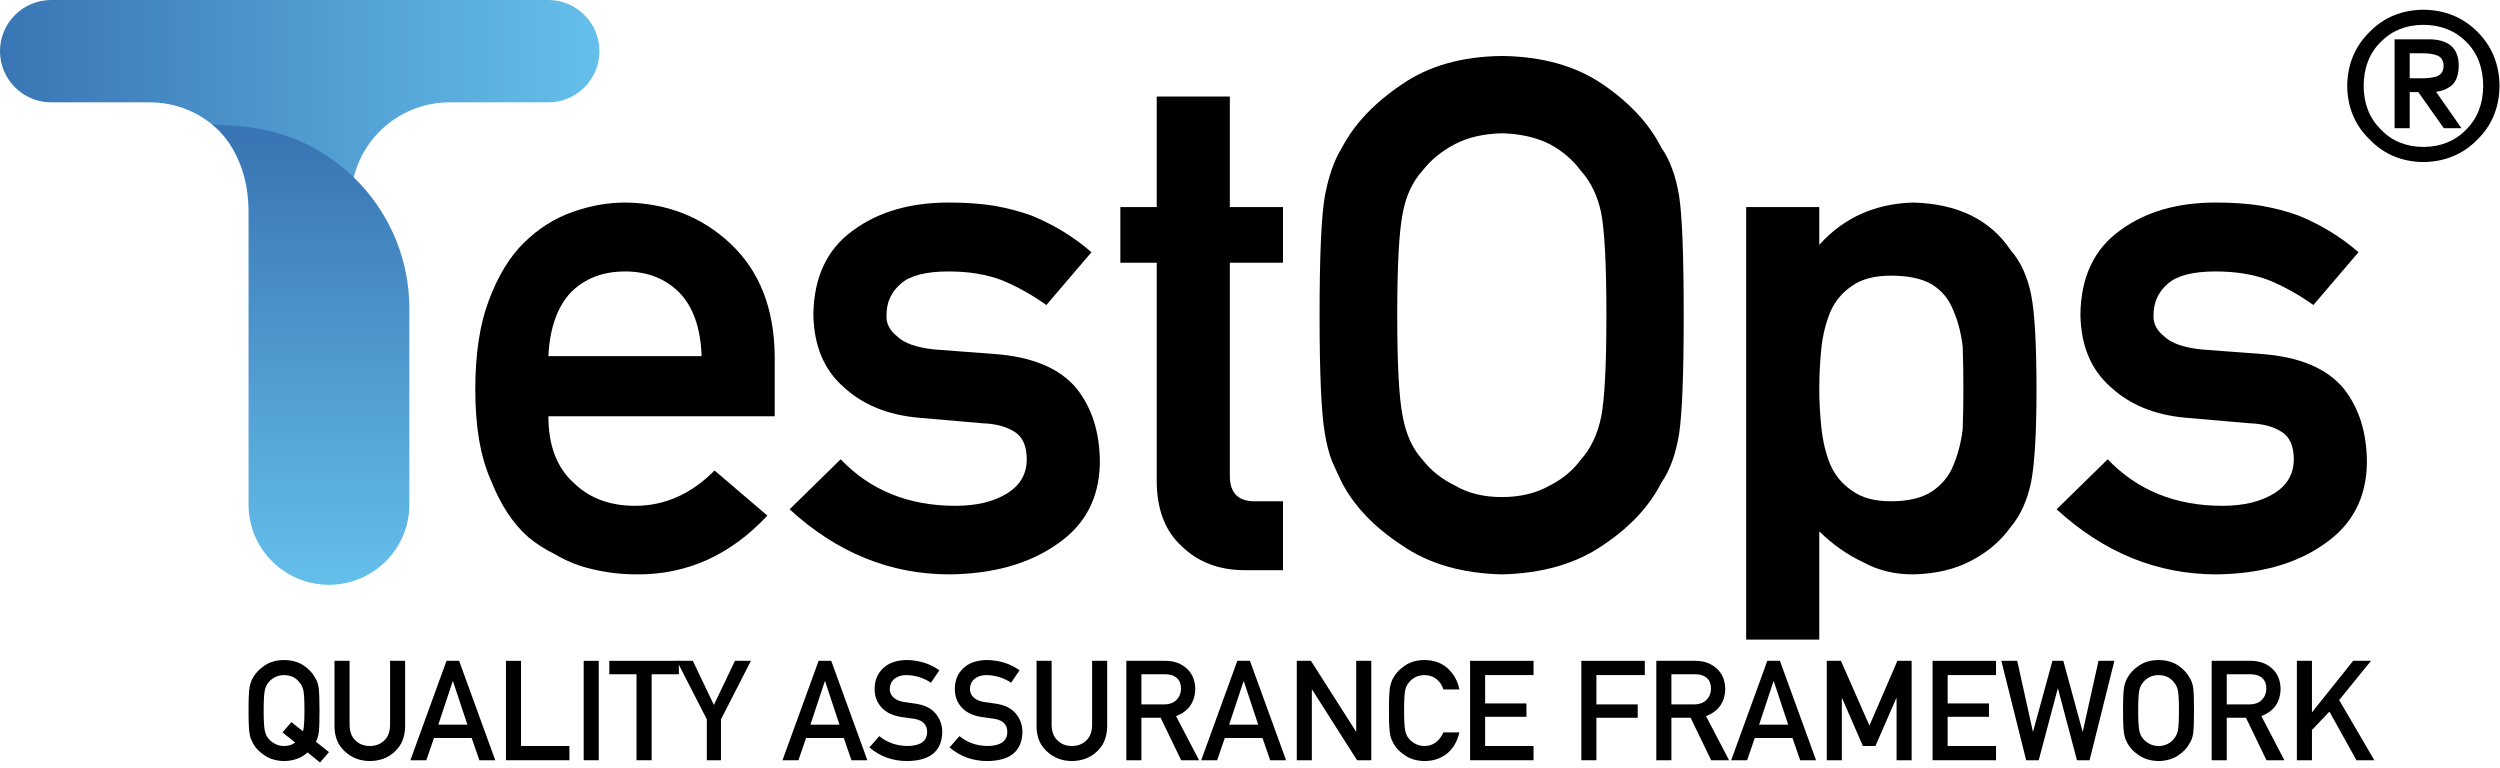
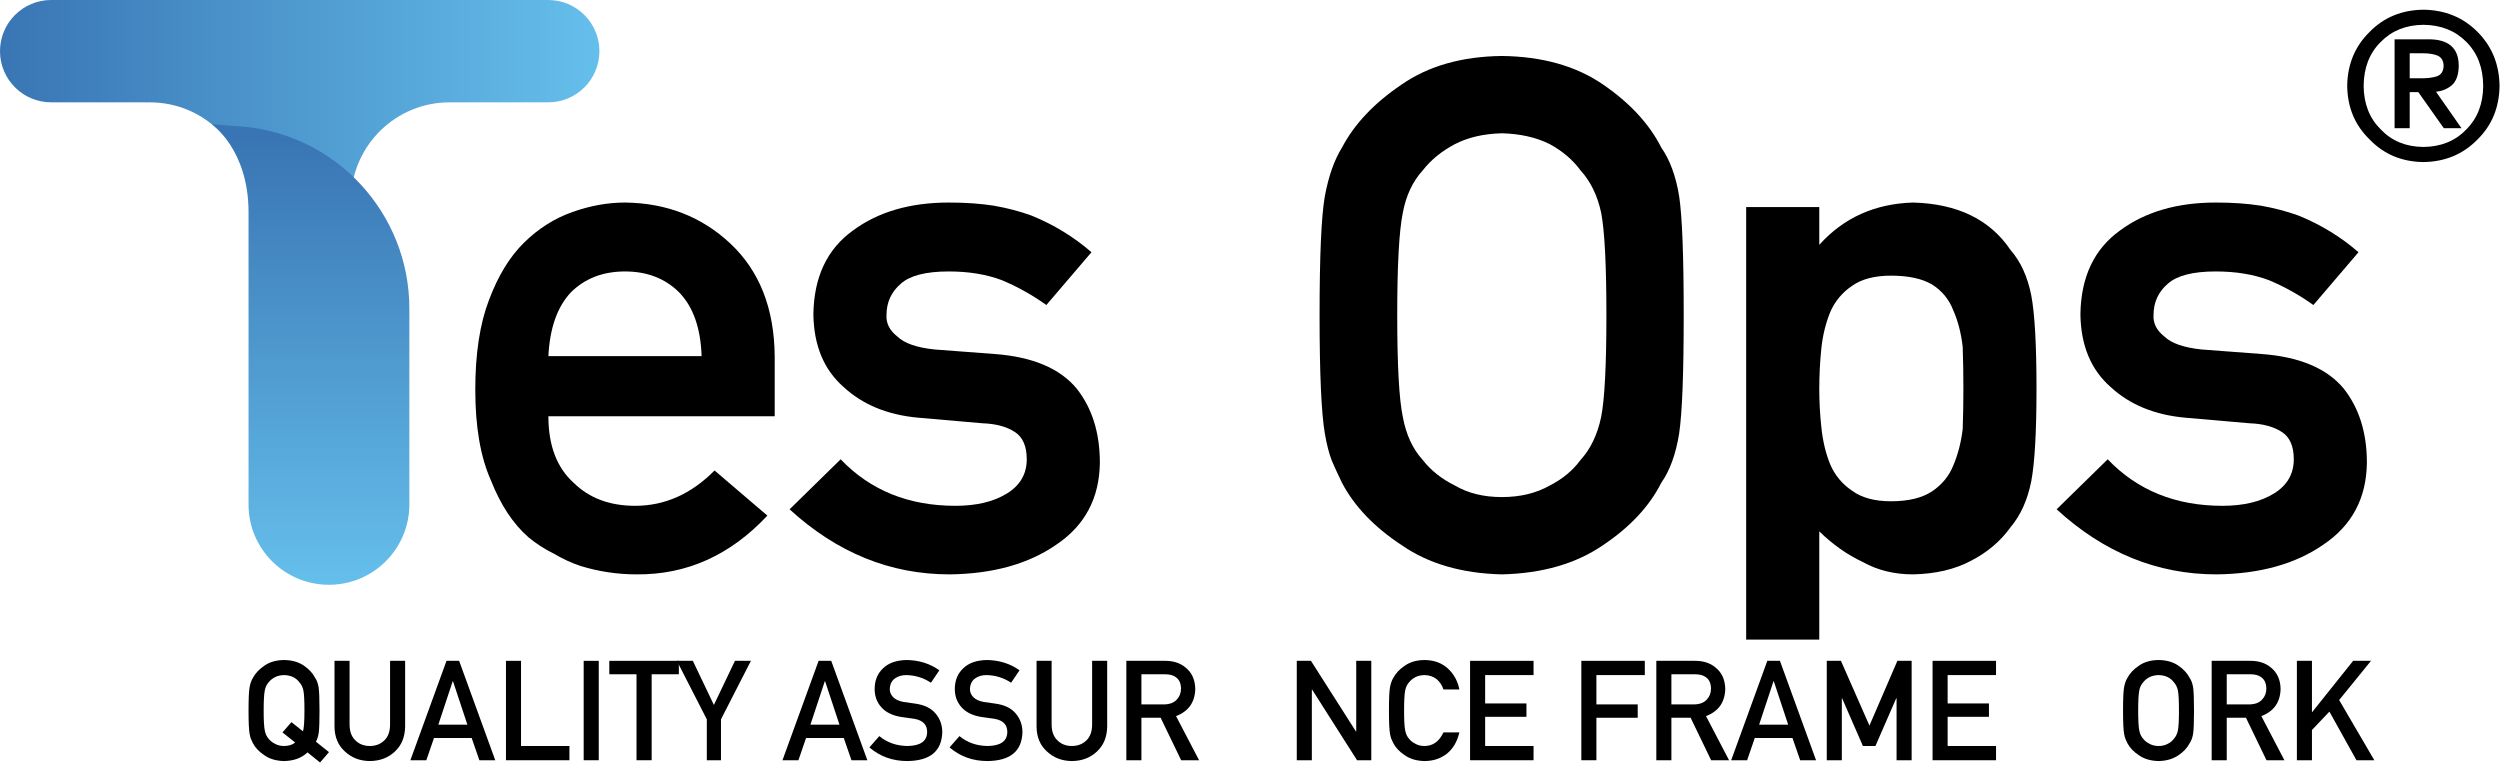
<svg xmlns="http://www.w3.org/2000/svg" width="342" height="105" viewBox="0 0 342 105" fill="none">
  <path d="M40.379 101.575L38.644 100.195L39.866 98.787L41.452 100.046C41.582 99.586 41.648 98.638 41.648 97.201C41.648 95.865 41.601 94.954 41.508 94.469C41.408 94.009 41.225 93.632 40.957 93.34C40.752 93.06 40.479 92.827 40.137 92.641C39.776 92.46 39.35 92.364 38.859 92.352C38.374 92.364 37.957 92.46 37.609 92.641C37.255 92.827 36.969 93.06 36.751 93.34C36.484 93.632 36.307 94.009 36.22 94.469C36.12 94.954 36.07 95.865 36.07 97.201C36.07 98.538 36.12 99.443 36.22 99.915C36.307 100.388 36.484 100.77 36.751 101.062C36.969 101.342 37.255 101.569 37.609 101.743C37.957 101.948 38.374 102.051 38.859 102.051C39.493 102.051 40 101.892 40.379 101.575ZM42.067 102.927C41.265 103.692 40.196 104.087 38.859 104.112C37.789 104.087 36.897 103.826 36.182 103.329C35.455 102.85 34.926 102.296 34.597 101.668C34.497 101.463 34.407 101.267 34.326 101.081C34.252 100.888 34.19 100.646 34.14 100.353C34.047 99.806 34 98.756 34 97.201C34 95.622 34.047 94.565 34.14 94.03C34.239 93.496 34.392 93.064 34.597 92.734C34.926 92.106 35.455 91.546 36.182 91.055C36.897 90.558 37.789 90.303 38.859 90.29C39.941 90.303 40.842 90.558 41.563 91.055C42.279 91.546 42.795 92.106 43.112 92.734C43.342 93.064 43.5 93.496 43.587 94.03C43.668 94.565 43.709 95.622 43.709 97.201C43.709 98.613 43.678 99.598 43.615 100.158C43.535 100.717 43.401 101.152 43.214 101.463L45.005 102.89L43.783 104.308L42.067 102.927Z" fill="black" />
  <path d="M45.76 99.393V90.402H47.821V99.169C47.834 100.095 48.101 100.801 48.623 101.286C49.133 101.796 49.789 102.051 50.591 102.051C51.393 102.051 52.056 101.796 52.578 101.286C53.088 100.801 53.349 100.095 53.361 99.169V90.402H55.422V99.393C55.397 100.823 54.934 101.958 54.033 102.797C53.125 103.661 51.978 104.099 50.591 104.112C49.23 104.099 48.092 103.661 47.178 102.797C46.245 101.958 45.773 100.823 45.76 99.393Z" fill="black" />
  <path d="M59.964 99.132H63.937L61.969 93.191H61.932L59.964 99.132ZM65.578 104L64.525 100.96H59.367L58.323 104H56.14L61.083 90.402H62.809L67.751 104H65.578Z" fill="black" />
  <path d="M69.216 104V90.402H71.277V102.051H77.898V104H69.216Z" fill="black" />
  <path d="M79.847 104V90.402H81.909V104H79.847Z" fill="black" />
  <path d="M87.075 104V92.24H83.354V90.402H92.867V92.24H89.146V104H87.075Z" fill="black" />
  <path d="M96.691 104V98.404L92.596 90.402H94.779L97.66 96.436L100.542 90.402H102.725L98.63 98.404V104H96.691Z" fill="black" />
  <path d="M110.866 99.132H114.839L112.871 93.191H112.834L110.866 99.132ZM116.481 104L115.427 100.96H110.269L109.225 104H107.043L111.985 90.402H113.711L118.654 104H116.481Z" fill="black" />
  <path d="M120.286 100.699C121.368 101.588 122.655 102.038 124.147 102.051C125.913 102.026 126.808 101.395 126.833 100.158C126.845 99.144 126.254 98.535 125.061 98.33C124.514 98.255 123.914 98.171 123.261 98.078C122.092 97.885 121.203 97.453 120.594 96.781C119.966 96.091 119.652 95.252 119.652 94.263C119.652 93.076 120.046 92.118 120.836 91.391C121.601 90.67 122.686 90.303 124.091 90.29C125.782 90.328 127.252 90.797 128.502 91.699L127.355 93.396C126.335 92.725 125.213 92.376 123.988 92.352C123.354 92.352 122.826 92.51 122.403 92.827C121.961 93.157 121.734 93.648 121.722 94.301C121.722 94.692 121.874 95.047 122.179 95.364C122.484 95.687 122.972 95.911 123.643 96.035C124.016 96.098 124.526 96.169 125.173 96.25C126.447 96.424 127.389 96.881 127.998 97.621C128.602 98.348 128.903 99.194 128.903 100.158C128.835 102.757 127.243 104.075 124.128 104.112C122.114 104.112 120.382 103.49 118.933 102.247L120.286 100.699Z" fill="black" />
  <path d="M131.253 100.699C132.335 101.588 133.622 102.038 135.114 102.051C136.88 102.026 137.775 101.395 137.8 100.158C137.813 99.144 137.222 98.535 136.028 98.33C135.481 98.255 134.881 98.171 134.228 98.078C133.059 97.885 132.17 97.453 131.561 96.781C130.933 96.091 130.619 95.252 130.619 94.263C130.619 93.076 131.014 92.118 131.804 91.391C132.568 90.67 133.653 90.303 135.058 90.29C136.75 90.328 138.22 90.797 139.47 91.699L138.323 93.396C137.303 92.725 136.181 92.376 134.956 92.352C134.322 92.352 133.793 92.51 133.37 92.827C132.929 93.157 132.702 93.648 132.69 94.301C132.69 94.692 132.842 95.047 133.147 95.364C133.451 95.687 133.939 95.911 134.611 96.035C134.984 96.098 135.494 96.169 136.14 96.25C137.415 96.424 138.357 96.881 138.966 97.621C139.569 98.348 139.871 99.194 139.871 100.158C139.802 102.757 138.211 104.075 135.096 104.112C133.081 104.112 131.35 103.49 129.901 102.247L131.253 100.699Z" fill="black" />
  <path d="M141.801 99.393V90.402H143.862V99.169C143.875 100.095 144.142 100.801 144.664 101.286C145.174 101.796 145.83 102.051 146.632 102.051C147.434 102.051 148.096 101.796 148.619 101.286C149.128 100.801 149.39 100.095 149.402 99.169V90.402H151.463V99.393C151.438 100.823 150.975 101.958 150.074 102.797C149.166 103.661 148.019 104.099 146.632 104.112C145.271 104.099 144.133 103.661 143.219 102.797C142.286 101.958 141.814 100.823 141.801 99.393Z" fill="black" />
  <path d="M156.145 92.24V96.362H159.26C160.031 96.349 160.609 96.126 160.994 95.69C161.374 95.286 161.563 94.789 161.563 94.198C161.551 93.489 161.324 92.977 160.883 92.659C160.534 92.38 160.031 92.24 159.372 92.24H156.145ZM154.084 104V90.402H159.39C160.522 90.402 161.445 90.701 162.16 91.298C163.024 91.975 163.475 92.942 163.513 94.198C163.488 96.045 162.611 97.301 160.883 97.966L164.035 104H161.582L158.775 98.19H156.145V104H154.084Z" fill="black" />
-   <path d="M168.148 99.132H172.121L170.153 93.191H170.115L168.148 99.132ZM173.762 104L172.708 100.96H167.551L166.506 104H164.324L169.267 90.402H170.992L175.935 104H173.762Z" fill="black" />
  <path d="M177.399 104V90.402H179.339L185.494 100.064H185.532V90.402H187.593V104H185.644L179.498 94.338H179.46V104H177.399Z" fill="black" />
  <path d="M197.46 100.195H199.642C199.344 101.457 198.775 102.427 197.935 103.105C197.071 103.776 196.048 104.112 194.867 104.112C193.798 104.087 192.906 103.826 192.191 103.329C191.463 102.85 190.935 102.296 190.605 101.668C190.506 101.463 190.415 101.267 190.335 101.081C190.26 100.888 190.198 100.646 190.148 100.353C190.055 99.806 190.008 98.756 190.008 97.201C190.008 95.622 190.055 94.565 190.148 94.03C190.248 93.496 190.4 93.064 190.605 92.734C190.935 92.106 191.463 91.546 192.191 91.055C192.906 90.558 193.798 90.303 194.867 90.29C196.179 90.303 197.248 90.692 198.075 91.456C198.902 92.227 199.425 93.182 199.642 94.319H197.46C197.292 93.772 196.987 93.306 196.546 92.921C196.086 92.554 195.526 92.364 194.867 92.352C194.382 92.364 193.966 92.46 193.617 92.641C193.263 92.827 192.977 93.06 192.759 93.34C192.492 93.632 192.315 94.009 192.228 94.469C192.128 94.954 192.079 95.865 192.079 97.201C192.079 98.538 192.128 99.443 192.228 99.915C192.315 100.388 192.492 100.77 192.759 101.062C192.977 101.342 193.263 101.569 193.617 101.743C193.966 101.948 194.382 102.051 194.867 102.051C196.024 102.051 196.888 101.432 197.46 100.195Z" fill="black" />
  <path d="M201.106 104V90.402H209.789V92.352H203.167V96.231H208.819V98.059H203.167V102.051H209.789V104H201.106Z" fill="black" />
  <path d="M216.327 104V90.402H225.009V92.352H218.388V96.362H224.039V98.19H218.388V104H216.327Z" fill="black" />
  <path d="M228.647 92.24V96.362H231.761C232.532 96.349 233.111 96.126 233.496 95.69C233.875 95.286 234.065 94.789 234.065 94.198C234.053 93.489 233.826 92.977 233.384 92.659C233.036 92.38 232.532 92.24 231.873 92.24H228.647ZM226.585 104V90.402H231.892C233.024 90.402 233.947 90.701 234.662 91.298C235.526 91.975 235.977 92.942 236.014 94.198C235.989 96.045 235.113 97.301 233.384 97.966L236.536 104H234.084L231.277 98.19H228.647V104H226.585Z" fill="black" />
  <path d="M240.649 99.132H244.622L242.654 93.191H242.617L240.649 99.132ZM246.264 104L245.21 100.96H240.052L239.008 104H236.826L241.768 90.402H243.494L248.437 104H246.264Z" fill="black" />
  <path d="M249.901 104V90.402H251.841L255.739 99.262L259.563 90.402H261.512V104H259.451V95.522H259.404L256.56 102.051H254.844L251.999 95.522H251.962V104H249.901Z" fill="black" />
  <path d="M264.375 104V90.402H273.058V92.352H266.436V96.231H272.088V98.059H266.436V102.051H273.058V104H264.375Z" fill="black" />
-   <path d="M277.18 104L273.785 90.402H275.958L278.094 100.064H278.131L280.771 90.402H282.263L284.893 100.064H284.93L287.075 90.402H289.248L285.853 104H284.128L281.535 94.198H281.498L278.896 104H277.18Z" fill="black" />
  <path d="M290.432 97.201C290.432 95.622 290.479 94.565 290.572 94.03C290.672 93.496 290.824 93.064 291.029 92.734C291.359 92.106 291.887 91.546 292.615 91.055C293.33 90.558 294.222 90.303 295.291 90.29C296.373 90.303 297.275 90.558 297.996 91.055C298.711 91.546 299.227 92.106 299.544 92.734C299.774 93.064 299.933 93.496 300.02 94.03C300.101 94.565 300.141 95.622 300.141 97.201C300.141 98.756 300.101 99.806 300.02 100.353C299.933 100.901 299.774 101.339 299.544 101.668C299.227 102.296 298.711 102.85 297.996 103.329C297.275 103.826 296.373 104.087 295.291 104.112C294.222 104.087 293.33 103.826 292.615 103.329C291.887 102.85 291.359 102.296 291.029 101.668C290.93 101.463 290.84 101.267 290.759 101.081C290.684 100.888 290.622 100.646 290.572 100.353C290.479 99.806 290.432 98.756 290.432 97.201ZM292.503 97.201C292.503 98.538 292.553 99.443 292.652 99.915C292.739 100.388 292.916 100.77 293.184 101.062C293.401 101.342 293.687 101.569 294.042 101.743C294.39 101.948 294.806 102.051 295.291 102.051C295.783 102.051 296.208 101.948 296.569 101.743C296.911 101.569 297.185 101.342 297.39 101.062C297.657 100.77 297.841 100.388 297.94 99.915C298.033 99.443 298.08 98.538 298.08 97.201C298.08 95.865 298.033 94.954 297.94 94.469C297.841 94.009 297.657 93.632 297.39 93.34C297.185 93.06 296.911 92.827 296.569 92.641C296.208 92.46 295.783 92.364 295.291 92.352C294.806 92.364 294.39 92.46 294.042 92.641C293.687 92.827 293.401 93.06 293.184 93.34C292.916 93.632 292.739 94.009 292.652 94.469C292.553 94.954 292.503 95.865 292.503 97.201Z" fill="black" />
  <path d="M304.618 92.24V96.362H307.732C308.503 96.349 309.082 96.126 309.467 95.69C309.846 95.286 310.036 94.789 310.036 94.198C310.024 93.489 309.797 92.977 309.355 92.659C309.007 92.38 308.503 92.24 307.844 92.24H304.618ZM302.556 104V90.402H307.863C308.995 90.402 309.918 90.701 310.633 91.298C311.497 91.975 311.948 92.942 311.985 94.198C311.96 96.045 311.084 97.301 309.355 97.966L312.507 104H310.055L307.248 98.19H304.618V104H302.556Z" fill="black" />
  <path d="M314.214 104V90.402H316.275V97.406H316.313L321.908 90.402H324.352L319.996 95.765L324.809 104H322.365L318.663 97.35L316.275 99.859V104H314.214Z" fill="black" />
  <path d="M7 0C3.134 0 0 3.134 0 7C0 10.866 3.134 14 7 14H20V14.009C20.166 14.003 20.333 14 20.5 14C27.788 14 33.728 19.776 33.991 27H48.009C48.272 19.776 54.212 14 61.5 14C61.667 14 61.834 14.003 62 14.009V14H75C78.866 14 82 10.866 82 7C82 3.134 78.866 0 75 0H7Z" fill="url(#paint0_linear_544_577)" />
  <path d="M29 17L32.847 17.285C45.902 18.252 56 29.126 56 42.217V69C56 75.075 51.075 80 45 80V80C38.925 80 34 75.088 34 69.013C34 55.81 34 34.716 34 29C34 20.5 29 17 29 17Z" fill="url(#paint1_linear_544_577)" />
  <path d="M105.98 56.945H75.02C75.02 60.933 76.169 63.964 78.466 66.037C80.603 68.143 83.41 69.195 86.888 69.195C90.939 69.195 94.56 67.584 97.75 64.362L104.976 70.535C99.903 75.958 93.938 78.638 87.079 78.574C84.463 78.574 81.911 78.191 79.423 77.426C78.179 77.011 76.966 76.453 75.786 75.751C74.542 75.145 73.378 74.395 72.293 73.502C70.188 71.652 68.481 69.068 67.173 65.75C65.737 62.56 65.019 58.413 65.019 53.309C65.019 48.396 65.642 44.312 66.886 41.059C68.13 37.741 69.725 35.125 71.671 33.211C73.649 31.265 75.866 29.861 78.322 29C80.747 28.139 83.139 27.708 85.5 27.708C91.178 27.772 95.98 29.638 99.903 33.307C103.891 37.039 105.917 42.175 105.98 48.715V56.945ZM75.02 48.715H95.98C95.852 44.855 94.815 41.936 92.869 39.958C90.955 38.076 88.499 37.135 85.5 37.135C82.501 37.135 80.045 38.076 78.131 39.958C76.249 41.936 75.212 44.855 75.02 48.715Z" fill="black" />
  <path d="M115.003 62.831C119.055 67.074 124.287 69.195 130.699 69.195C133.57 69.195 135.914 68.637 137.733 67.52C139.551 66.404 140.46 64.841 140.46 62.831C140.46 61.045 139.918 59.8 138.833 59.099C137.717 58.365 136.234 57.966 134.383 57.902L125.579 57.137C121.4 56.754 118.002 55.35 115.386 52.926C112.706 50.565 111.335 47.263 111.271 43.02C111.335 37.916 113.137 34.088 116.678 31.536C120.123 28.984 124.494 27.708 129.789 27.708C132.086 27.708 134.144 27.852 135.962 28.139C137.781 28.458 139.487 28.904 141.082 29.479C144.145 30.723 146.888 32.398 149.313 34.503L143.14 41.728C141.226 40.357 139.2 39.224 137.063 38.331C134.957 37.533 132.533 37.135 129.789 37.135C126.663 37.135 124.478 37.693 123.234 38.81C121.926 39.926 121.272 41.362 121.272 43.116C121.208 44.233 121.703 45.206 122.755 46.035C123.712 46.96 125.403 47.55 127.828 47.806L136.058 48.428C141.226 48.81 144.958 50.374 147.255 53.117C149.393 55.797 150.461 59.194 150.461 63.31C150.398 68.127 148.436 71.843 144.576 74.459C140.747 77.139 135.851 78.51 129.885 78.574C121.782 78.574 114.493 75.607 108.017 69.674L115.003 62.831Z" fill="black" />
-   <path d="M158.24 28.33V13.209H168.241V28.33H175.515V35.938H168.241V64.889C168.177 67.409 169.358 68.637 171.782 68.573H175.515V78H170.299C166.79 78 163.919 76.915 161.685 74.746C159.389 72.672 158.24 69.674 158.24 65.75V35.938H153.264V28.33H158.24Z" fill="black" />
  <path d="M180.518 43.116C180.518 35.013 180.757 29.59 181.236 26.847C181.746 24.103 182.528 21.886 183.58 20.195C185.271 16.973 187.983 14.102 191.715 11.582C195.384 9.03 199.962 7.722 205.449 7.658C210.999 7.722 215.625 9.03 219.326 11.582C222.994 14.102 225.642 16.973 227.269 20.195C228.449 21.886 229.263 24.103 229.709 26.847C230.124 29.59 230.331 35.013 230.331 43.116C230.331 51.092 230.124 56.483 229.709 59.29C229.263 62.097 228.449 64.346 227.269 66.037C225.642 69.259 222.994 72.098 219.326 74.555C215.625 77.107 210.999 78.447 205.449 78.574C199.962 78.447 195.384 77.107 191.715 74.555C187.983 72.098 185.271 69.259 183.58 66.037C183.07 64.984 182.607 63.98 182.193 63.023C181.81 62.033 181.491 60.789 181.236 59.29C180.757 56.483 180.518 51.092 180.518 43.116ZM191.141 43.116C191.141 49.975 191.396 54.617 191.907 57.041C192.353 59.465 193.262 61.427 194.634 62.927C195.751 64.362 197.218 65.527 199.036 66.42C200.823 67.473 202.96 67.999 205.449 67.999C207.969 67.999 210.154 67.473 212.004 66.42C213.759 65.527 215.162 64.362 216.215 62.927C217.587 61.427 218.528 59.465 219.038 57.041C219.517 54.617 219.756 49.975 219.756 43.116C219.756 36.258 219.517 31.584 219.038 29.096C218.528 26.735 217.587 24.805 216.215 23.306C215.162 21.87 213.759 20.674 212.004 19.717C210.154 18.792 207.969 18.297 205.449 18.233C202.96 18.297 200.823 18.792 199.036 19.717C197.218 20.674 195.751 21.87 194.634 23.306C193.262 24.805 192.353 26.735 191.907 29.096C191.396 31.584 191.141 36.258 191.141 43.116Z" fill="black" />
  <path d="M238.876 87.5V28.33H248.877V33.498C252.194 29.797 256.469 27.867 261.701 27.708C267.794 27.867 272.244 30.037 275.052 34.216C276.423 35.779 277.364 37.837 277.875 40.389C278.353 42.909 278.593 47.184 278.593 53.213C278.593 59.083 278.353 63.294 277.875 65.846C277.364 68.398 276.423 70.487 275.052 72.114C273.68 74.028 271.877 75.56 269.644 76.708C267.443 77.888 264.795 78.51 261.701 78.574C259.149 78.574 256.868 78.016 254.858 76.899C252.689 75.879 250.695 74.475 248.877 72.689V87.5H238.876ZM258.686 68.573C261.047 68.573 262.913 68.127 264.285 67.233C265.657 66.308 266.63 65.128 267.204 63.692C267.842 62.193 268.273 60.534 268.496 58.716C268.56 56.929 268.592 55.095 268.592 53.213C268.592 51.235 268.56 49.305 268.496 47.423C268.273 45.541 267.842 43.882 267.204 42.446C266.63 40.947 265.657 39.767 264.285 38.905C262.913 38.108 261.047 37.709 258.686 37.709C256.453 37.709 254.683 38.172 253.375 39.097C252.003 40.022 250.998 41.234 250.36 42.733C249.754 44.233 249.355 45.86 249.164 47.614C248.972 49.465 248.877 51.331 248.877 53.213C248.877 54.967 248.972 56.722 249.164 58.477C249.355 60.327 249.754 62.002 250.36 63.501C250.998 65 252.003 66.213 253.375 67.138C254.683 68.095 256.453 68.573 258.686 68.573Z" fill="black" />
  <path d="M288.333 62.831C292.385 67.074 297.616 69.195 304.029 69.195C306.9 69.195 309.244 68.637 311.063 67.52C312.881 66.404 313.79 64.841 313.79 62.831C313.79 61.045 313.248 59.8 312.163 59.099C311.047 58.365 309.563 57.966 307.713 57.902L298.908 57.137C294.729 56.754 291.332 55.35 288.716 52.926C286.036 50.565 284.665 47.263 284.601 43.02C284.665 37.916 286.467 34.088 290.008 31.536C293.453 28.984 297.824 27.708 303.119 27.708C305.416 27.708 307.474 27.852 309.292 28.139C311.111 28.458 312.817 28.904 314.412 29.479C317.475 30.723 320.218 32.398 322.643 34.503L316.47 41.728C314.556 40.357 312.53 39.224 310.393 38.331C308.287 37.533 305.863 37.135 303.119 37.135C299.993 37.135 297.808 37.693 296.564 38.81C295.256 39.926 294.602 41.362 294.602 43.116C294.538 44.233 295.032 45.206 296.085 46.035C297.042 46.96 298.733 47.55 301.157 47.806L309.388 48.428C314.556 48.81 318.288 50.374 320.585 53.117C322.723 55.797 323.791 59.194 323.791 63.31C323.727 68.127 321.765 71.843 317.905 74.459C314.077 77.139 309.181 78.51 303.215 78.574C295.112 78.574 287.823 75.607 281.347 69.674L288.333 62.831Z" fill="black" />
  <path d="M329.647 7.291V10.708H331.081C331.953 10.727 332.703 10.642 333.331 10.455C333.95 10.239 334.269 9.756 334.288 9.006C334.269 8.303 333.988 7.834 333.444 7.6C332.909 7.394 332.277 7.291 331.545 7.291H329.647ZM327.58 17.542V5.378H332.178C334.963 5.359 336.355 6.569 336.355 9.006C336.336 10.197 336.041 11.064 335.469 11.608C334.869 12.142 334.128 12.456 333.247 12.55L336.734 17.542H334.316L330.828 12.606H329.647V17.542H327.58ZM321.097 11.748C321.134 8.795 322.161 6.33 324.177 4.352C326.117 2.373 328.564 1.366 331.517 1.328C334.48 1.366 336.945 2.373 338.914 4.352C340.892 6.33 341.9 8.795 341.938 11.748C341.9 14.702 340.892 17.148 338.914 19.089C336.945 21.105 334.48 22.131 331.517 22.169C328.564 22.131 326.117 21.105 324.177 19.089C322.161 17.148 321.134 14.702 321.097 11.748ZM323.347 11.748C323.366 14.205 324.148 16.192 325.695 17.711C327.195 19.286 329.136 20.083 331.517 20.102C333.917 20.083 335.877 19.286 337.395 17.711C338.914 16.192 339.683 14.205 339.702 11.748C339.683 9.255 338.914 7.248 337.395 5.73C335.877 4.192 333.917 3.414 331.517 3.395C329.136 3.414 327.195 4.192 325.695 5.73C324.148 7.248 323.366 9.255 323.347 11.748Z" fill="black" />
  <defs>
    <linearGradient id="paint0_linear_544_577" x1="0" y1="13.5" x2="82" y2="13.5" gradientUnits="userSpaceOnUse">
      <stop stop-color="#3975B4" />
      <stop offset="1" stop-color="#65BFEB" />
    </linearGradient>
    <linearGradient id="paint1_linear_544_577" x1="45" y1="19" x2="45" y2="80" gradientUnits="userSpaceOnUse">
      <stop stop-color="#3975B4" />
      <stop offset="1" stop-color="#65BFEB" />
    </linearGradient>
  </defs>
</svg>